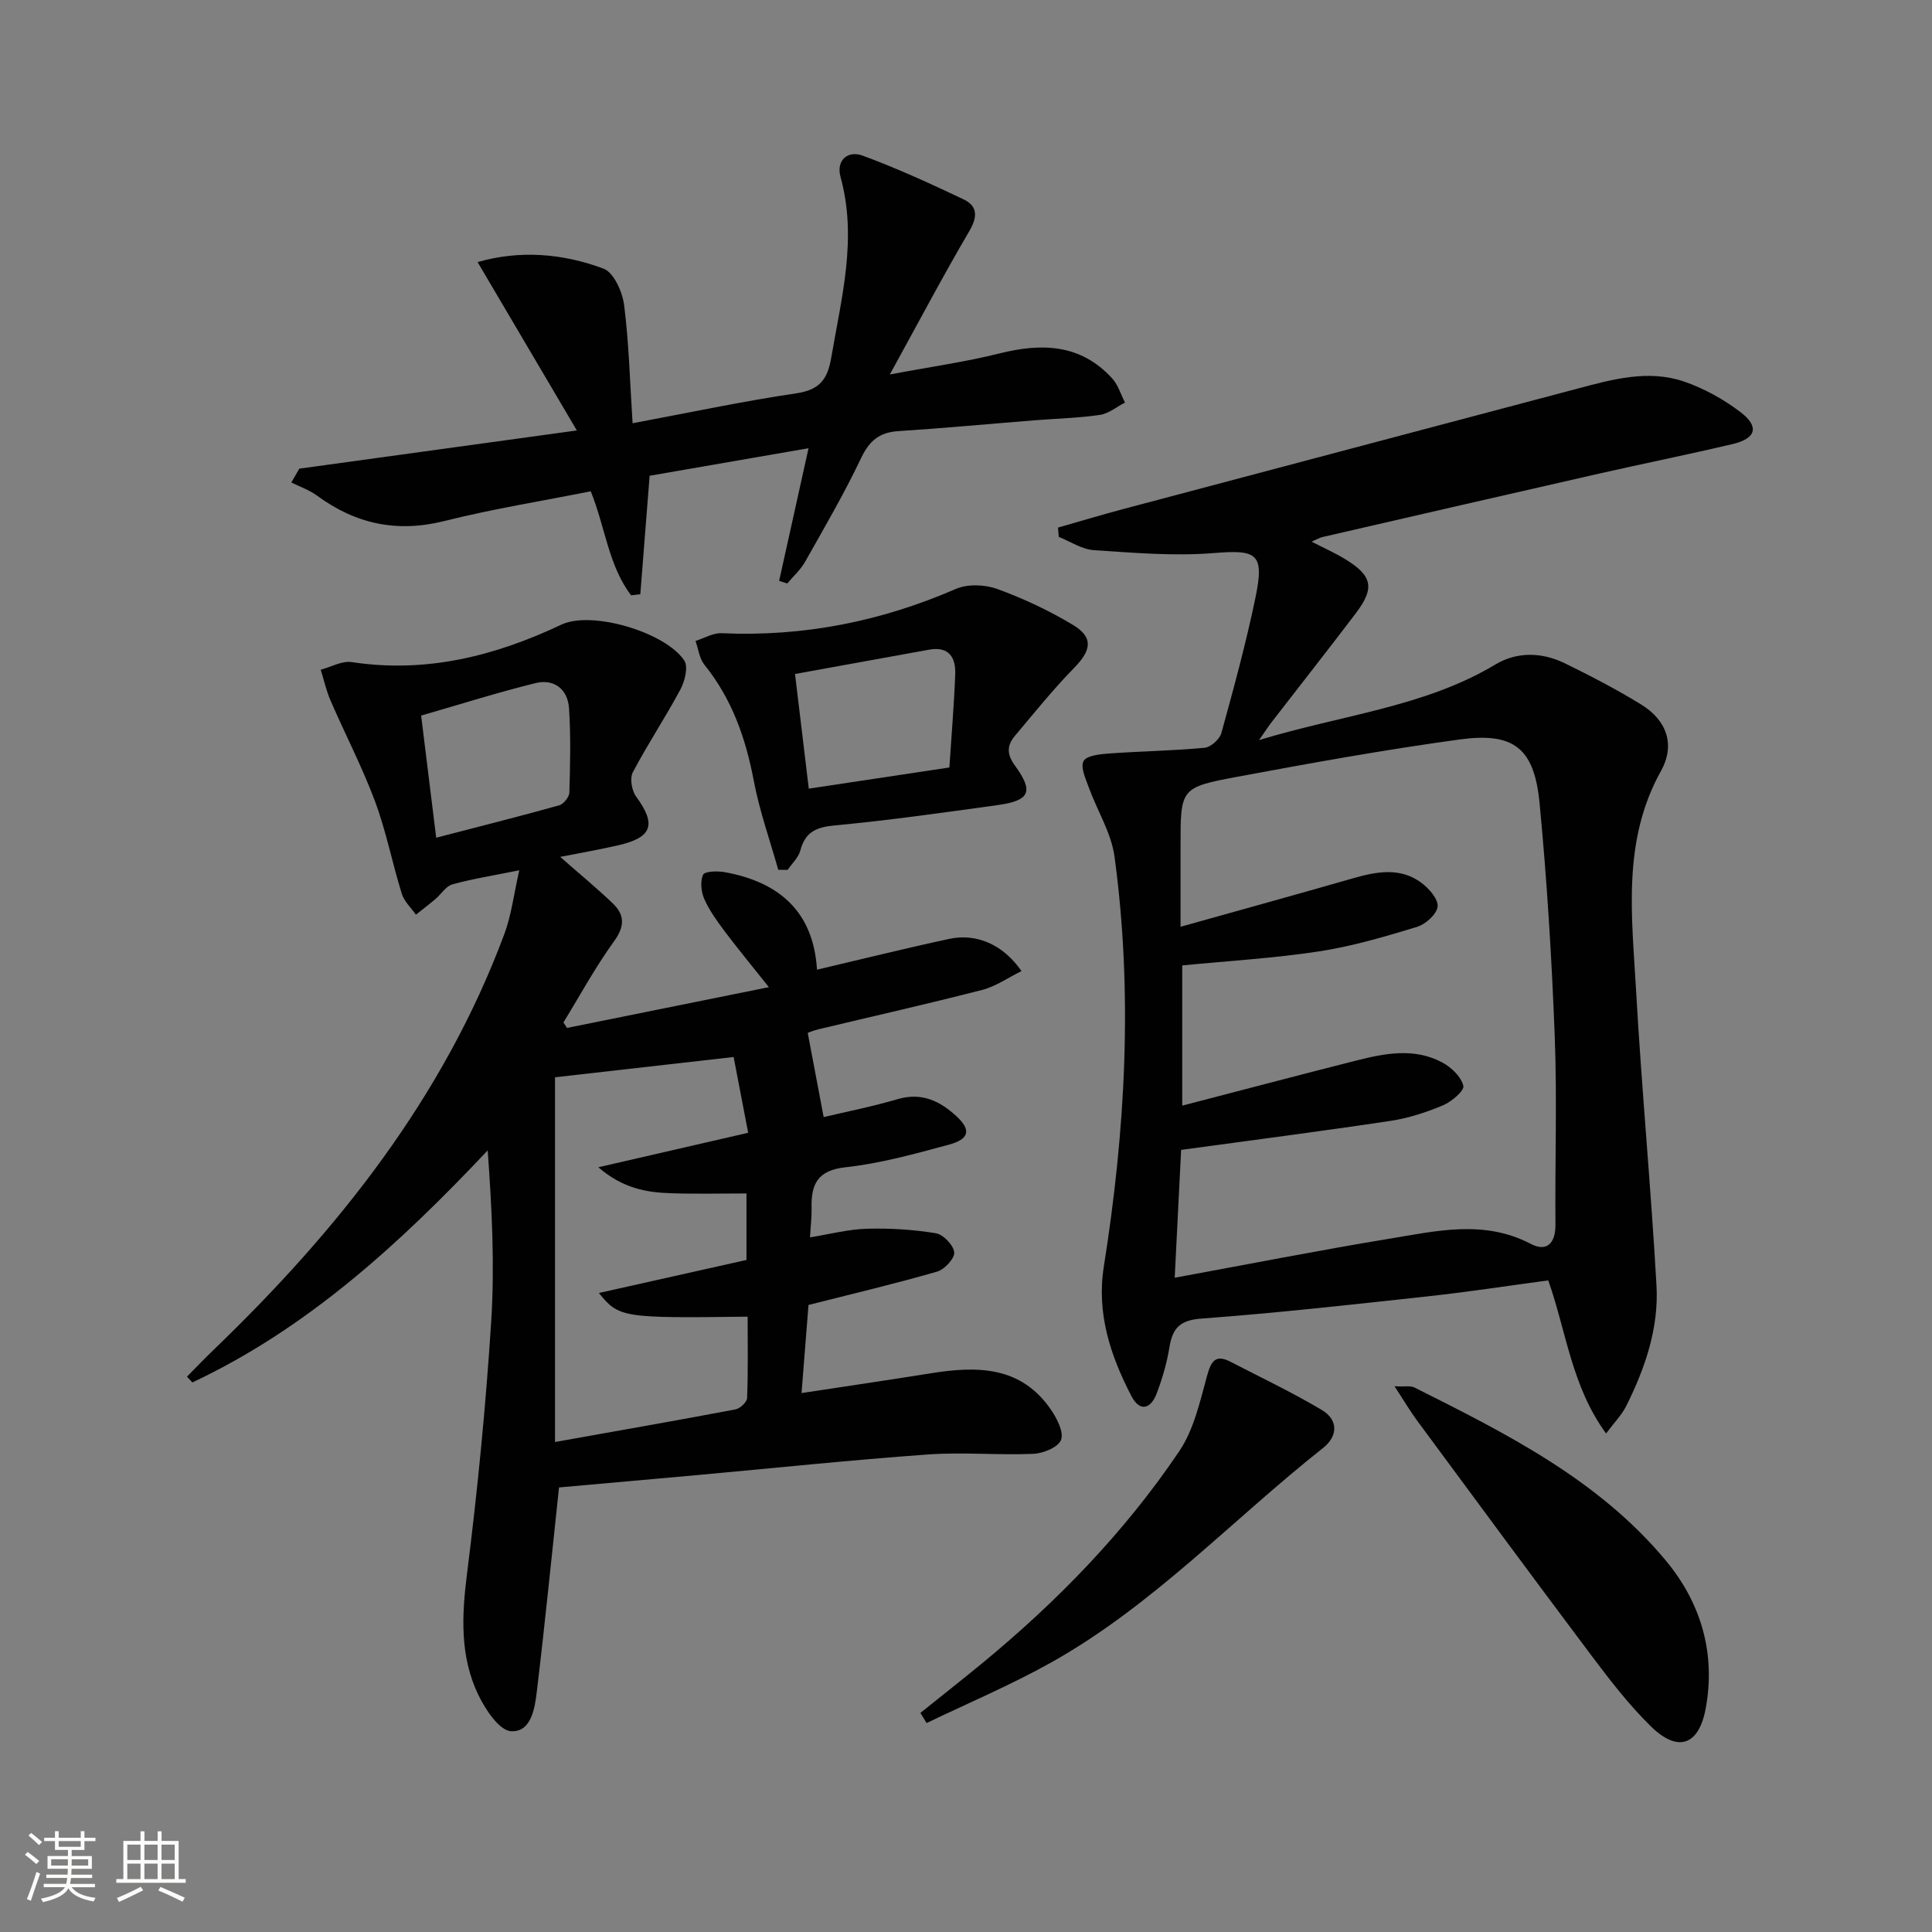
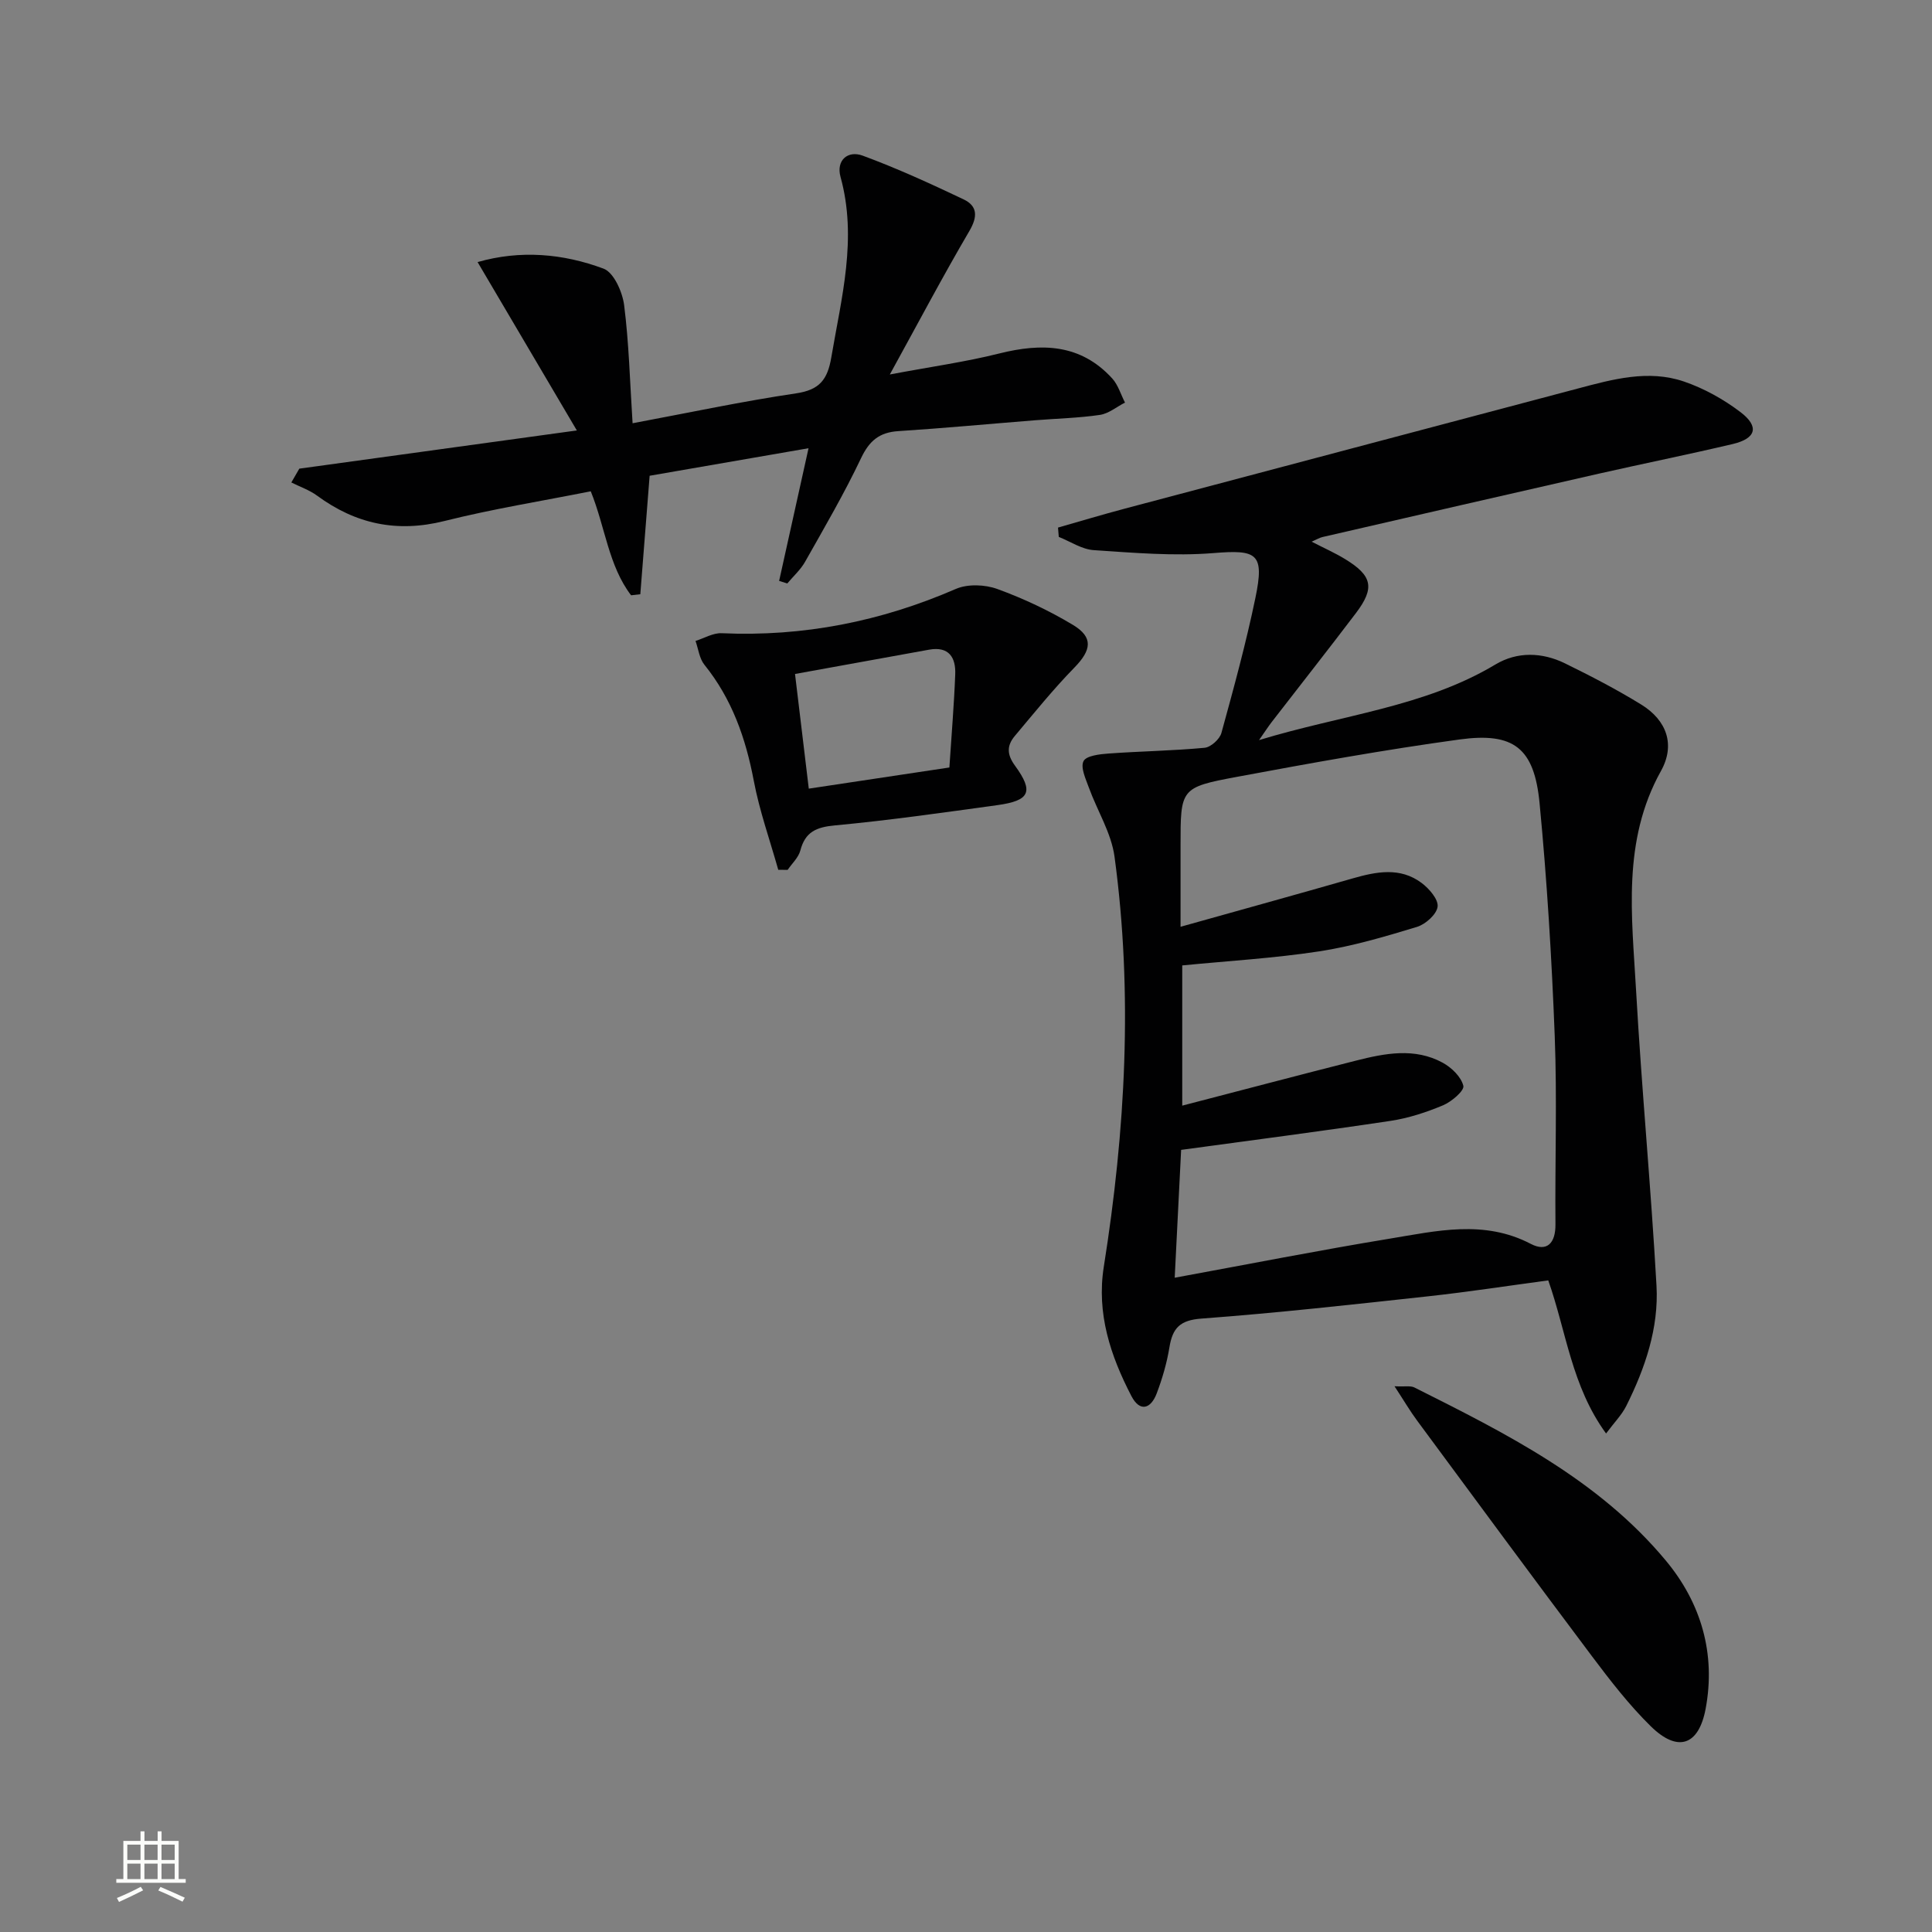
<svg xmlns="http://www.w3.org/2000/svg" enable-background="new 0 0 400 400" viewBox="0 0 400 400">
  <rect x="0" y="0" width="400" height="400" fill="#808080" stroke="none" />
-   <path d="m5.17 384 .55-.58c.85.61 1.65 1.24 2.4 1.87l-.59.64c-.83-.73-1.62-1.38-2.36-1.93m1.22 9.53-.82-.34c.71-1.76 1.37-3.64 1.98-5.63.24.13.5.25.76.36-.6 1.67-1.24 3.54-1.92 5.61m-.5-13.5.57-.54c.56.44 1.31 1.06 2.26 1.87l-.64.64c-.68-.66-1.41-1.32-2.19-1.97m3.25.46h2.24v-1.36h.77v1.36h4.57v-1.36h.76v1.36h2.28v.69h-2.28v1.84h-2.64v1.26h4.18v2.64h-4.21c0 .45-.02.86-.05 1.21h4.32v.69h-4.38c-.04.34-.1.75-.19 1.22h5.15v.69h-4.82c.87 1.19 2.51 1.92 4.93 2.19-.17.31-.3.57-.37.76-2.77-.49-4.52-1.41-5.26-2.76-.56 1.26-2.3 2.23-5.24 2.9-.12-.24-.26-.48-.43-.72 2.73-.55 4.38-1.34 4.96-2.38h-4.38v-.69h4.65c.1-.38.17-.79.21-1.22h-4.32v-.69h4.4c.03-.34.05-.75.05-1.21h-4.2v-2.64h4.23v-1.26h-2.69v-1.84h-2.24zm1.46 4.46v1.29h3.45c.01-.4.02-.57.01-.53v-.32-.45h-3.46zm1.55-2.59h4.57v-1.19h-4.57zm6.11 2.59h-3.42v.77c-.01.19-.01.37-.02.53h3.44z" fill="#fbfcfa" />
  <path d="m32.63 379.16h.82v1.98h3.54v7.89h1.46v.78h-14.37v-.78h1.46v-7.89h3.55v-1.98h.82v1.98h2.73v-1.98zm-3.49 11.48.5.73c-1.61.82-3.28 1.63-5 2.41-.13-.27-.28-.55-.44-.82 1.75-.72 3.4-1.49 4.94-2.32m-2.78-5.55h2.73v-3.18h-2.73zm0 3.95h2.73v-3.2h-2.73zm3.54-3.95h2.73v-3.18h-2.73zm0 3.95h2.73v-3.2h-2.73zm7.89 4.68c-1.84-.92-3.51-1.7-5.02-2.32l.45-.73c1.89.8 3.57 1.55 5.04 2.23zm-1.62-11.81h-2.73v3.18h2.73zm-2.73 7.13h2.73v-3.2h-2.73z" fill="#fbfcfa" />
  <g fill="#010102">
-     <path d="m115.74 307.96c-1.51 14.08-2.9 28.11-4.58 42.12-.42 3.56-1.15 8.58-5.35 8.35-2.43-.14-5.3-4.46-6.76-7.49-3.89-8.05-3.45-16.56-2.33-25.36 2.18-17.27 3.87-34.63 4.98-52 .74-11.68.14-23.44-.73-35.4-18.27 19.38-37.31 36.82-61.14 48.04-.37-.4-.74-.8-1.12-1.2 1.88-1.9 3.73-3.84 5.66-5.69 25.66-24.71 47.46-52.14 60.05-85.95 1.46-3.91 1.95-8.18 3.09-13.2-5.5 1.12-9.74 1.78-13.85 2.92-1.34.37-2.31 2.03-3.5 3.03-1.32 1.12-2.7 2.17-4.05 3.25-1-1.44-2.42-2.74-2.92-4.33-1.97-6.33-3.23-12.91-5.53-19.1-2.65-7.11-6.18-13.89-9.21-20.87-.89-2.05-1.38-4.28-2.05-6.42 2.15-.57 4.41-1.89 6.42-1.58 15.4 2.34 29.59-1.23 43.42-7.76 6.3-2.97 21.53 1.58 25.43 7.43.86 1.28.13 4.26-.78 5.96-3.11 5.82-6.8 11.34-9.87 17.18-.66 1.25-.22 3.8.68 5.03 4.19 5.72 3.39 8.43-3.54 10.05-3.98.93-8.01 1.61-12.18 2.44 3.81 3.35 7.48 6.36 10.89 9.63 2.5 2.39 2.5 4.76.25 7.86-3.86 5.33-7.02 11.17-10.47 16.79.25.38.5.75.75 1.13 13.66-2.76 27.32-5.52 41.79-8.44-3.46-4.35-6.37-7.87-9.12-11.52-1.59-2.12-3.18-4.32-4.25-6.72-.66-1.49-.88-3.65-.25-5.04.33-.72 2.98-.8 4.47-.53 11.23 2.03 18.38 8.14 19.11 20.19 9.38-2.2 18.34-4.43 27.36-6.37 5.68-1.22 11.18 1.17 14.98 6.66-2.79 1.37-5.32 3.17-8.14 3.9-11.23 2.89-22.56 5.44-33.84 8.14-1.09.26-2.13.7-2.28.75 1.13 5.96 2.18 11.48 3.3 17.44 4.52-1.07 10-2.15 15.34-3.72 5-1.46 8.81.43 12.22 3.61 3 2.79 2.6 4.68-1.66 5.83-7.04 1.9-14.17 3.88-21.38 4.67-5.87.64-7.15 3.59-7.02 8.51.04 1.79-.19 3.58-.33 6 4.06-.65 7.9-1.67 11.77-1.78 4.76-.14 9.59.16 14.28.93 1.54.25 3.66 2.46 3.81 3.95.13 1.24-2 3.55-3.53 3.99-8.57 2.48-17.27 4.53-26.64 6.91-.42 5.35-.91 11.53-1.44 18.24 9.38-1.43 18.06-2.7 26.72-4.09 9.62-1.55 18.78-1.56 25 7.65 1.21 1.79 2.62 4.59 2 6.15-.6 1.52-3.67 2.78-5.71 2.87-7.31.31-14.68-.39-21.96.14-15.9 1.15-31.76 2.81-47.65 4.26-9.53.86-19.09 1.71-28.61 2.56zm-.83-84.92v75.51c12.92-2.31 25.16-4.44 37.36-6.75.95-.18 2.38-1.51 2.41-2.35.22-5.61.11-11.24.11-16.85-25.88.33-26.66.22-30.79-4.9 10.36-2.32 20.47-4.58 30.55-6.84 0-5.12 0-9.72 0-13.77-5.38 0-10.47.13-15.55-.04-5.04-.16-9.95-.93-15.12-5.38 11.13-2.56 20.99-4.83 31.02-7.14-1.13-5.92-2.12-11.05-3.01-15.69-13.02 1.49-25.35 2.89-36.98 4.2zm-27.72-74.89c1.1 8.86 2.08 16.85 3.12 25.29 8.84-2.3 17.17-4.39 25.45-6.7.92-.26 2.1-1.72 2.12-2.66.17-5.81.31-11.65-.07-17.44-.26-3.96-3.09-6.15-6.94-5.21-7.84 1.93-15.57 4.39-23.68 6.72z" />
    <path d="m260.67 153.23c17.26-5.26 34.21-6.83 48.95-15.66 4.51-2.7 9.66-2.55 14.41-.22 5.36 2.63 10.69 5.39 15.77 8.52 5.32 3.28 7.09 8.36 4.08 13.76-8.08 14.51-6.01 30.04-5.15 45.4 1.15 20.4 3.09 40.76 4.23 61.16.49 8.76-2.35 17.06-6.25 24.88-.93 1.86-2.47 3.41-4.19 5.72-7.15-9.8-8.23-21.12-11.97-31.7-8.34 1.12-16.51 2.38-24.72 3.28-15.68 1.71-31.37 3.46-47.1 4.63-4.44.33-5.96 1.96-6.61 5.93-.53 3.25-1.47 6.48-2.64 9.57-1.21 3.2-3.48 3.92-5.24.53-4.34-8.36-7.24-17.12-5.71-26.76 4.47-28.21 6.07-56.52 2.22-84.91-.67-4.91-3.57-9.5-5.31-14.29-.65-1.8-1.77-4.16-1.11-5.48.56-1.13 3.35-1.45 5.19-1.58 6.62-.48 13.28-.57 19.88-1.19 1.28-.12 3.13-1.78 3.48-3.07 2.55-9.27 5.09-18.56 7.04-27.97 1.91-9.22.35-10.01-8.68-9.27-8.19.66-16.53-.06-24.78-.61-2.47-.16-4.84-1.78-7.25-2.74-.05-.64-.11-1.28-.16-1.93 4.62-1.32 9.21-2.7 13.85-3.93 31.24-8.3 62.5-16.56 93.74-24.85 7.26-1.93 14.64-3.98 22.03-1.45 4.14 1.42 8.17 3.66 11.66 6.31 3.98 3.02 3.27 5.48-1.62 6.63-9.2 2.17-18.48 4.04-27.7 6.13-19.08 4.33-38.15 8.73-57.21 13.12-.6.14-1.15.48-2.24.96 2.63 1.35 4.84 2.33 6.89 3.58 5.69 3.46 6.24 5.98 2.27 11.22-5.73 7.56-11.61 15.01-17.41 22.52-.68.88-1.3 1.84-2.64 3.76zm-16.13 84.84c-.41 8.12-.84 16.78-1.33 26.47 15.48-2.84 29.93-5.69 44.46-8.08 9.75-1.6 19.57-3.99 29.26 1.07 3.37 1.76 5.15-.18 5.11-4.04-.11-12.99.35-26.01-.15-38.98-.62-16.1-1.6-32.2-3.14-48.24-1.1-11.39-5.31-14.71-16.56-13.17-15.43 2.11-30.78 4.88-46.1 7.74-11.72 2.18-11.67 2.44-11.67 14.27v16.77c12.73-3.57 24.19-6.73 35.61-10.01 4.93-1.41 9.85-2.39 14.29.93 1.57 1.17 3.51 3.41 3.32 4.92-.2 1.59-2.5 3.65-4.29 4.19-6.65 2.02-13.38 4.01-20.23 5.06-9.3 1.42-18.73 1.97-28.35 2.91v29.03c12.3-3.19 24.12-6.32 35.97-9.32 6-1.52 12.14-2.73 17.95.43 1.84 1 3.83 2.93 4.28 4.79.24.99-2.43 3.29-4.2 4.03-3.48 1.46-7.18 2.67-10.91 3.23-14.24 2.14-28.52 3.98-43.32 6z" />
    <path d="m122.31 101.72c-10.22 2.03-20.37 3.66-30.3 6.15-9.81 2.46-18.36.63-26.36-5.25-1.59-1.17-3.54-1.83-5.33-2.73.55-.95 1.1-1.9 1.65-2.86 18.56-2.55 37.11-5.11 57.46-7.91-7.24-12.29-13.79-23.39-20.55-34.86 8.82-2.53 17.66-1.78 26.08 1.36 2.12.79 3.91 4.82 4.26 7.56 1 7.85 1.19 15.8 1.75 24.45 11.76-2.2 22.76-4.55 33.86-6.19 4.85-.72 6.5-2.84 7.28-7.44 2.11-12.41 5.42-24.65 1.91-37.38-.94-3.4 1.48-5.54 4.58-4.4 7.11 2.62 14.02 5.79 20.87 9.04 2.93 1.39 2.98 3.57 1.22 6.58-5.45 9.29-10.48 18.82-16.46 29.69 8.55-1.61 15.68-2.6 22.63-4.34 8.81-2.21 16.87-2.01 23.41 5.16 1.23 1.35 1.78 3.32 2.65 5-1.73.88-3.38 2.28-5.19 2.55-4.43.65-8.94.75-13.41 1.11-9.44.75-18.88 1.64-28.33 2.25-3.92.25-6 1.99-7.71 5.58-3.48 7.33-7.59 14.38-11.59 21.46-.94 1.67-2.45 3.01-3.69 4.5-.56-.18-1.12-.36-1.69-.53 1.96-8.84 3.92-17.69 6.09-27.47-11.17 1.94-22.12 3.83-32.9 5.7-.67 8.55-1.3 16.54-1.93 24.53-.64.07-1.27.15-1.91.22-4.68-6.14-5.34-14.09-8.35-21.53z" />
    <path d="m161.13 180.08c-1.73-6.14-3.89-12.2-5.07-18.44-1.67-8.82-4.52-16.94-10.22-24.01-1.05-1.3-1.25-3.27-1.84-4.93 1.8-.56 3.63-1.68 5.4-1.6 16.91.76 32.98-2.43 48.5-9.17 2.45-1.06 6.03-.92 8.6.02 5.41 1.97 10.72 4.47 15.66 7.44 4.26 2.57 3.8 5.22.28 8.83-4.37 4.47-8.31 9.37-12.34 14.16-1.64 1.96-1.68 3.79.04 6.14 3.95 5.42 3.08 7.25-3.68 8.18-11.18 1.54-22.36 3.14-33.6 4.19-3.86.36-6.15 1.34-7.16 5.2-.39 1.47-1.72 2.68-2.63 4.01-.65-.02-1.29-.02-1.94-.02zm35.43-21.18c.44-6.75.97-13.01 1.21-19.28.14-3.51-1.32-5.85-5.42-5.11-9.09 1.64-18.18 3.29-27.75 5.03.95 7.89 1.86 15.52 2.85 23.74 10.01-1.51 19.58-2.95 29.11-4.38z" />
    <path d="m288.72 287.01c2.24.11 3.32-.14 4.09.24 19.02 9.54 38.13 19.08 52.08 35.85 7.31 8.78 10.37 19.27 8.25 30.65-1.44 7.72-5.82 9.1-11.36 3.66-4.47-4.39-8.36-9.42-12.14-14.45-12.16-16.19-24.17-32.49-36.2-48.78-1.5-2.02-2.78-4.21-4.72-7.17z" />
-     <path d="m190.56 354.64c4.21-3.38 8.45-6.72 12.63-10.15 15.63-12.85 29.67-27.27 40.98-44.06 3-4.45 4.26-10.2 5.72-15.52.85-3.1 1.74-4.61 4.96-2.93 6.3 3.27 12.74 6.32 18.83 9.95 3.43 2.05 3.34 5.42.23 7.87-18.76 14.83-35.22 32.62-56.32 44.42-8.31 4.65-17.15 8.38-25.75 12.52-.43-.7-.85-1.4-1.28-2.1z" />
  </g>
</svg>